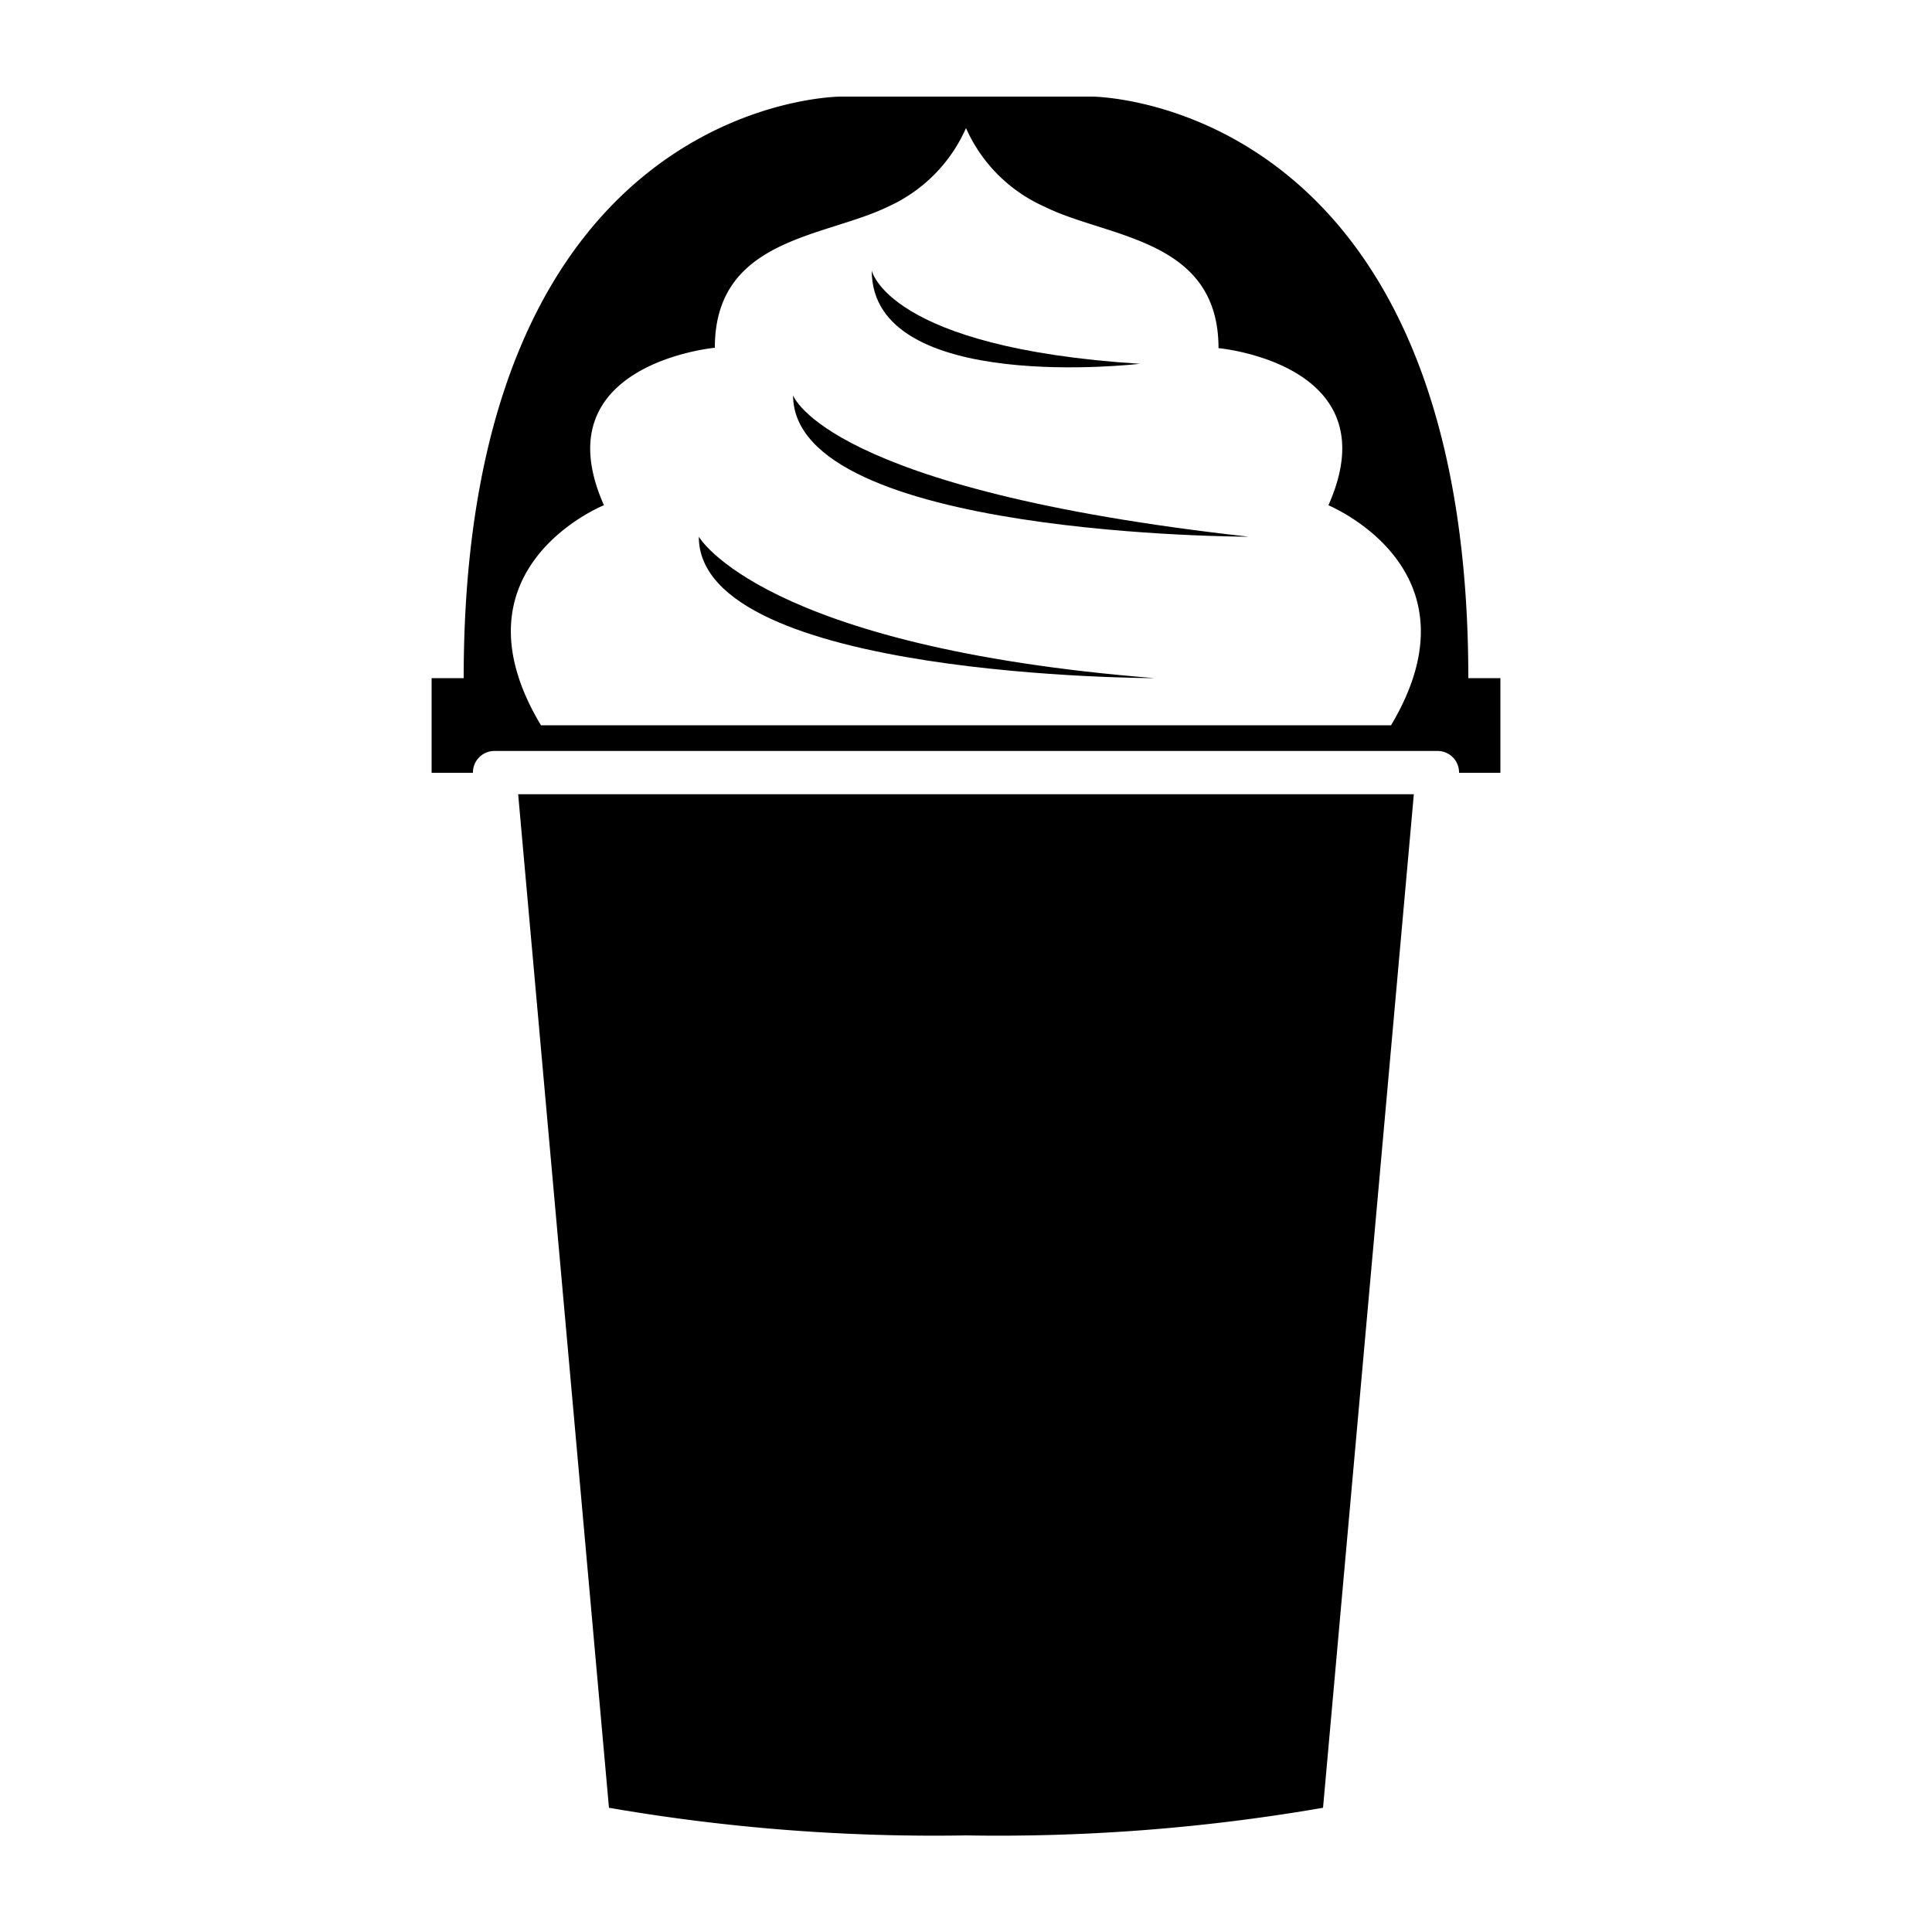
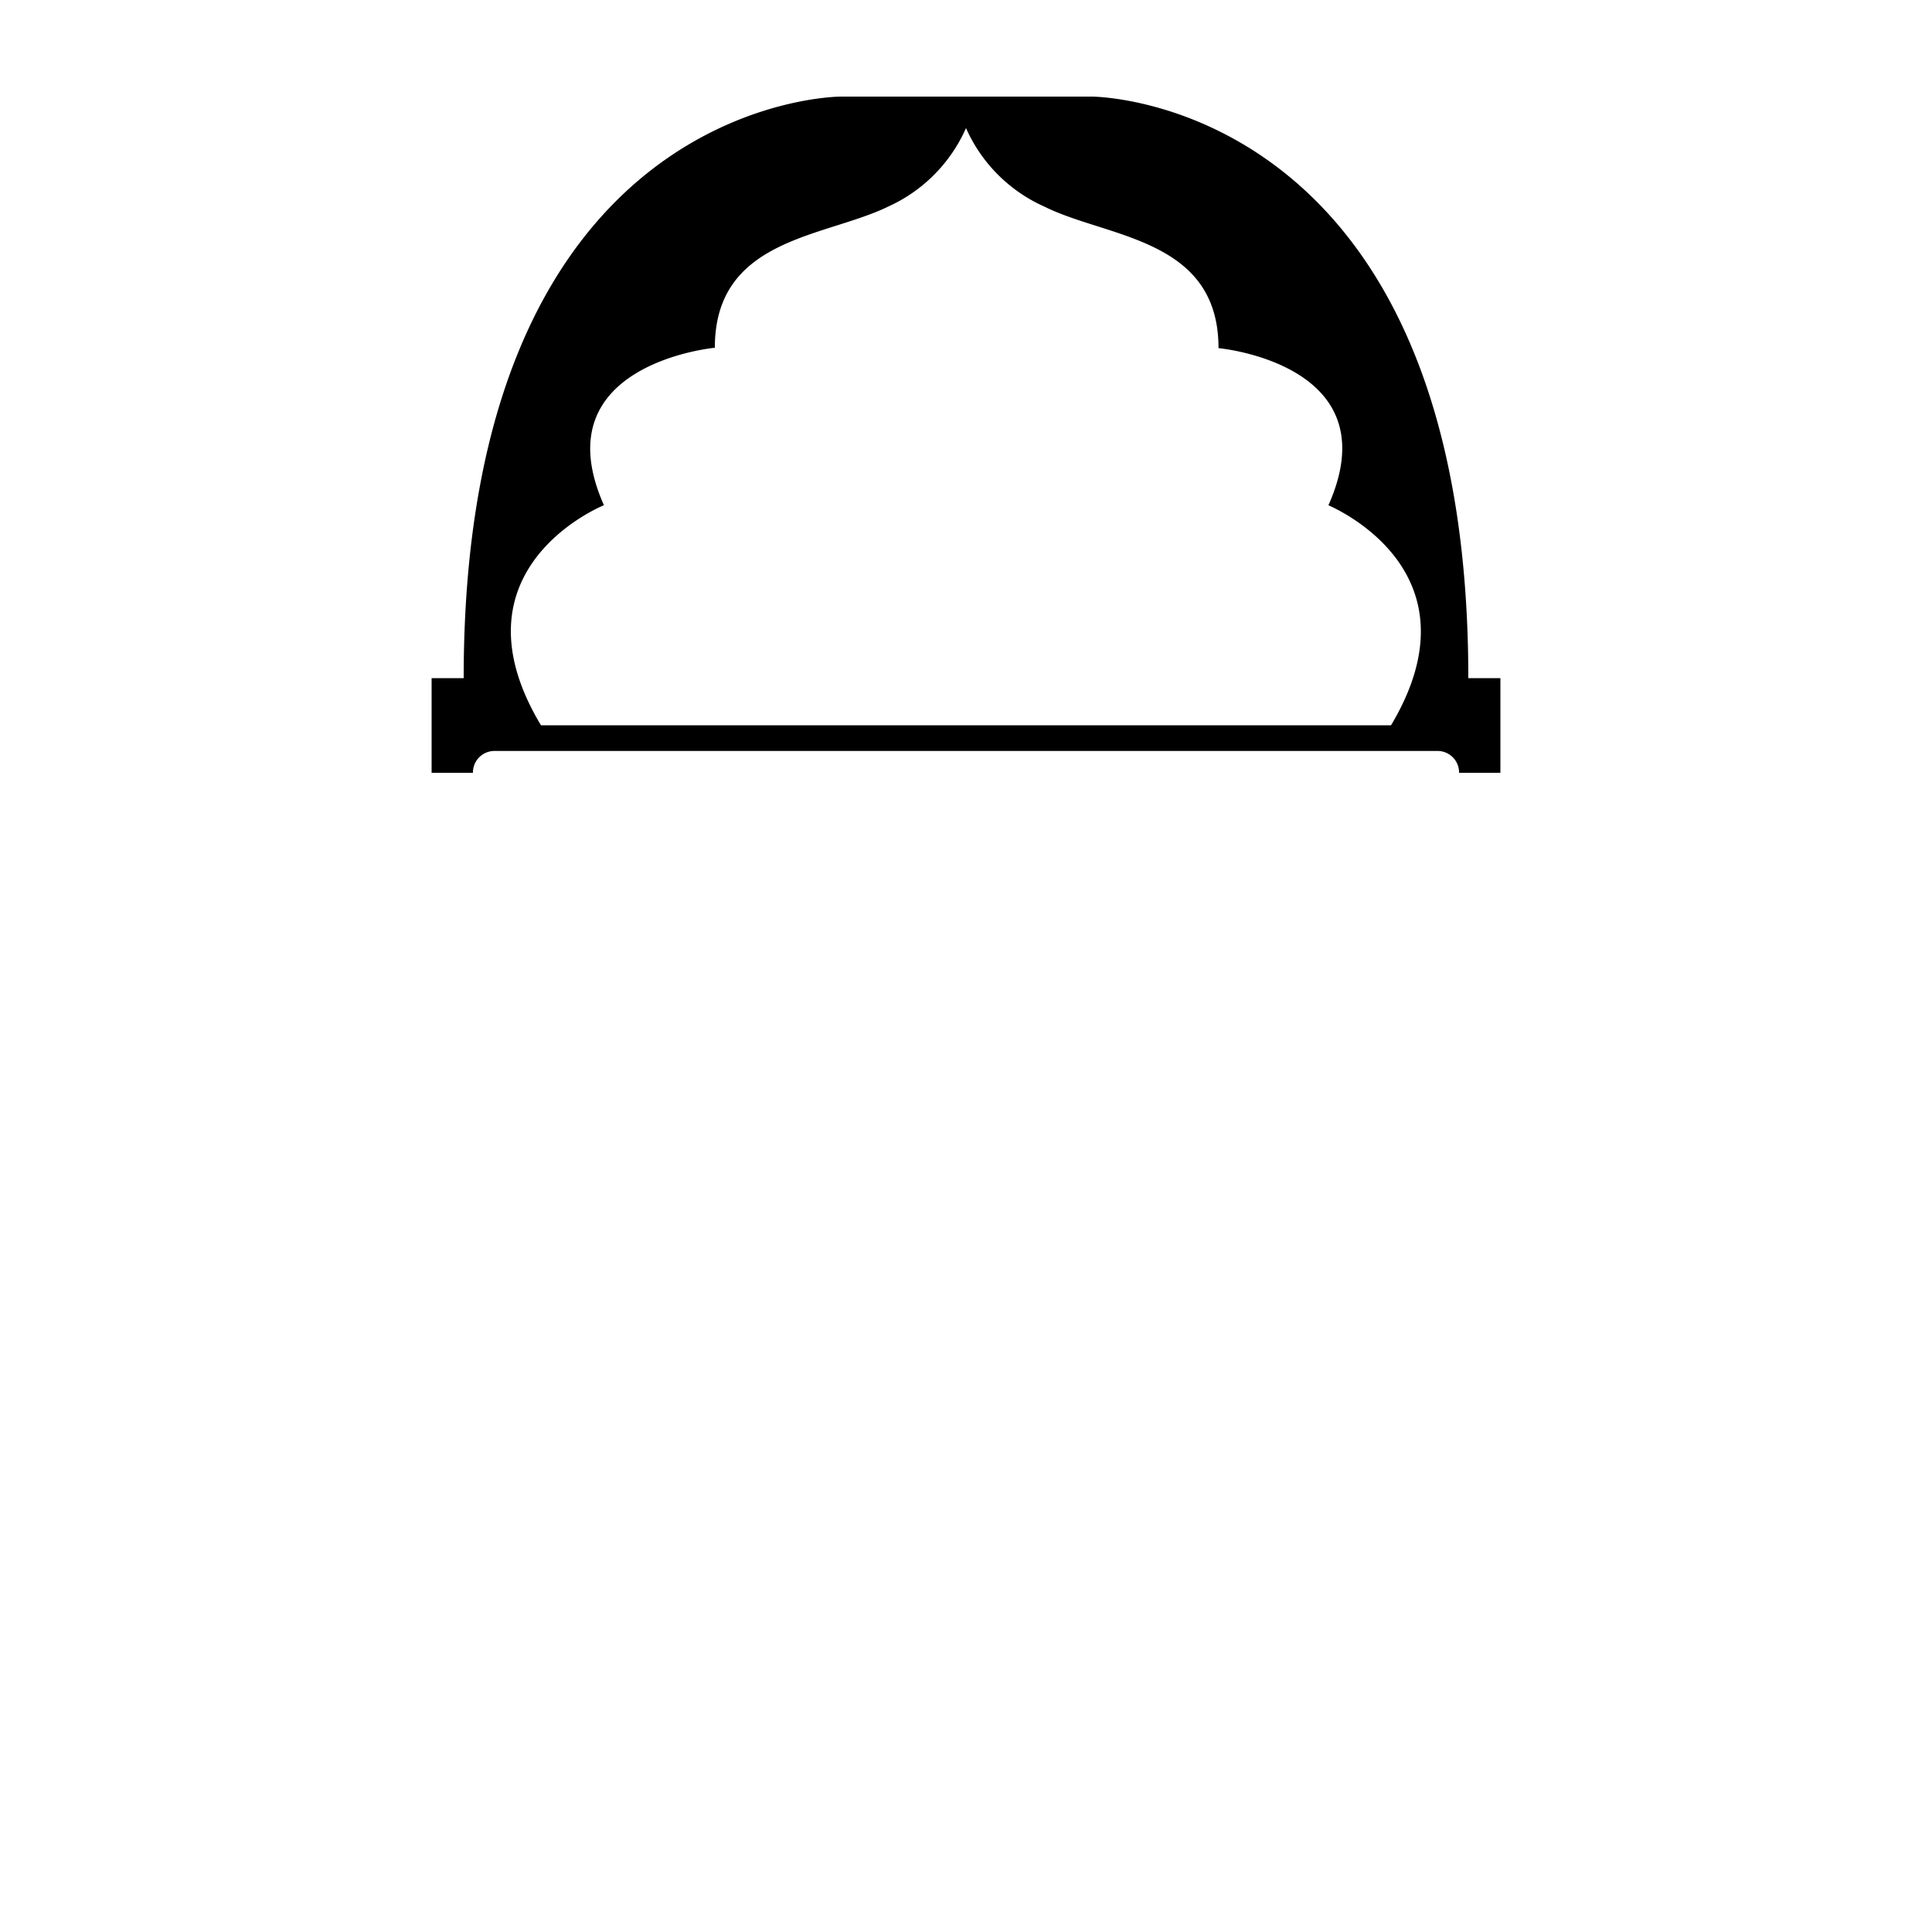
<svg xmlns="http://www.w3.org/2000/svg" height="100px" width="100px" fill="#000000" viewBox="0 0 100 100" x="0px" y="0px">
  <title>B&amp;amp;W</title>
  <g data-name="Layer 2">
    <path d="M76,35.1C76,5,56.51,5,56.51,5h-13S24,5,24,35.1H22.34V40h2.14a1.11,1.11,0,0,1,1.11-1.13H74.41A1.11,1.11,0,0,1,75.52,40h2.14V35.1ZM72,37.54H28c-4.88-8.13,3.26-11.39,3.26-11.39C28,18.83,37,18,37,18c0-5.7,5.7-5.7,9-7.32A8,8,0,0,0,50,6.63a8,8,0,0,0,4.07,4.07c3.25,1.62,9,1.62,9,7.32,0,0,8.95.81,5.69,8.13C68.71,26.15,76.85,29.41,72,37.54Z" />
-     <path d="M31.52,93.57A98.75,98.75,0,0,0,50,95a98.55,98.55,0,0,0,18.48-1.43l4.7-52.46H26.82Z" />
-     <path d="M59,18.83C45.93,18,45.12,14,45.12,14,45.12,20.46,59,18.83,59,18.83Z" />
-     <path d="M41.05,20.46c0,7.32,23.59,7.32,23.59,7.32C42.68,25.34,41.05,20.46,41.05,20.46Z" />
-     <path d="M36.17,27.78c0,7.32,23.59,7.32,23.59,7.32C39.42,33.48,36.17,27.78,36.17,27.78Z" />
  </g>
</svg>